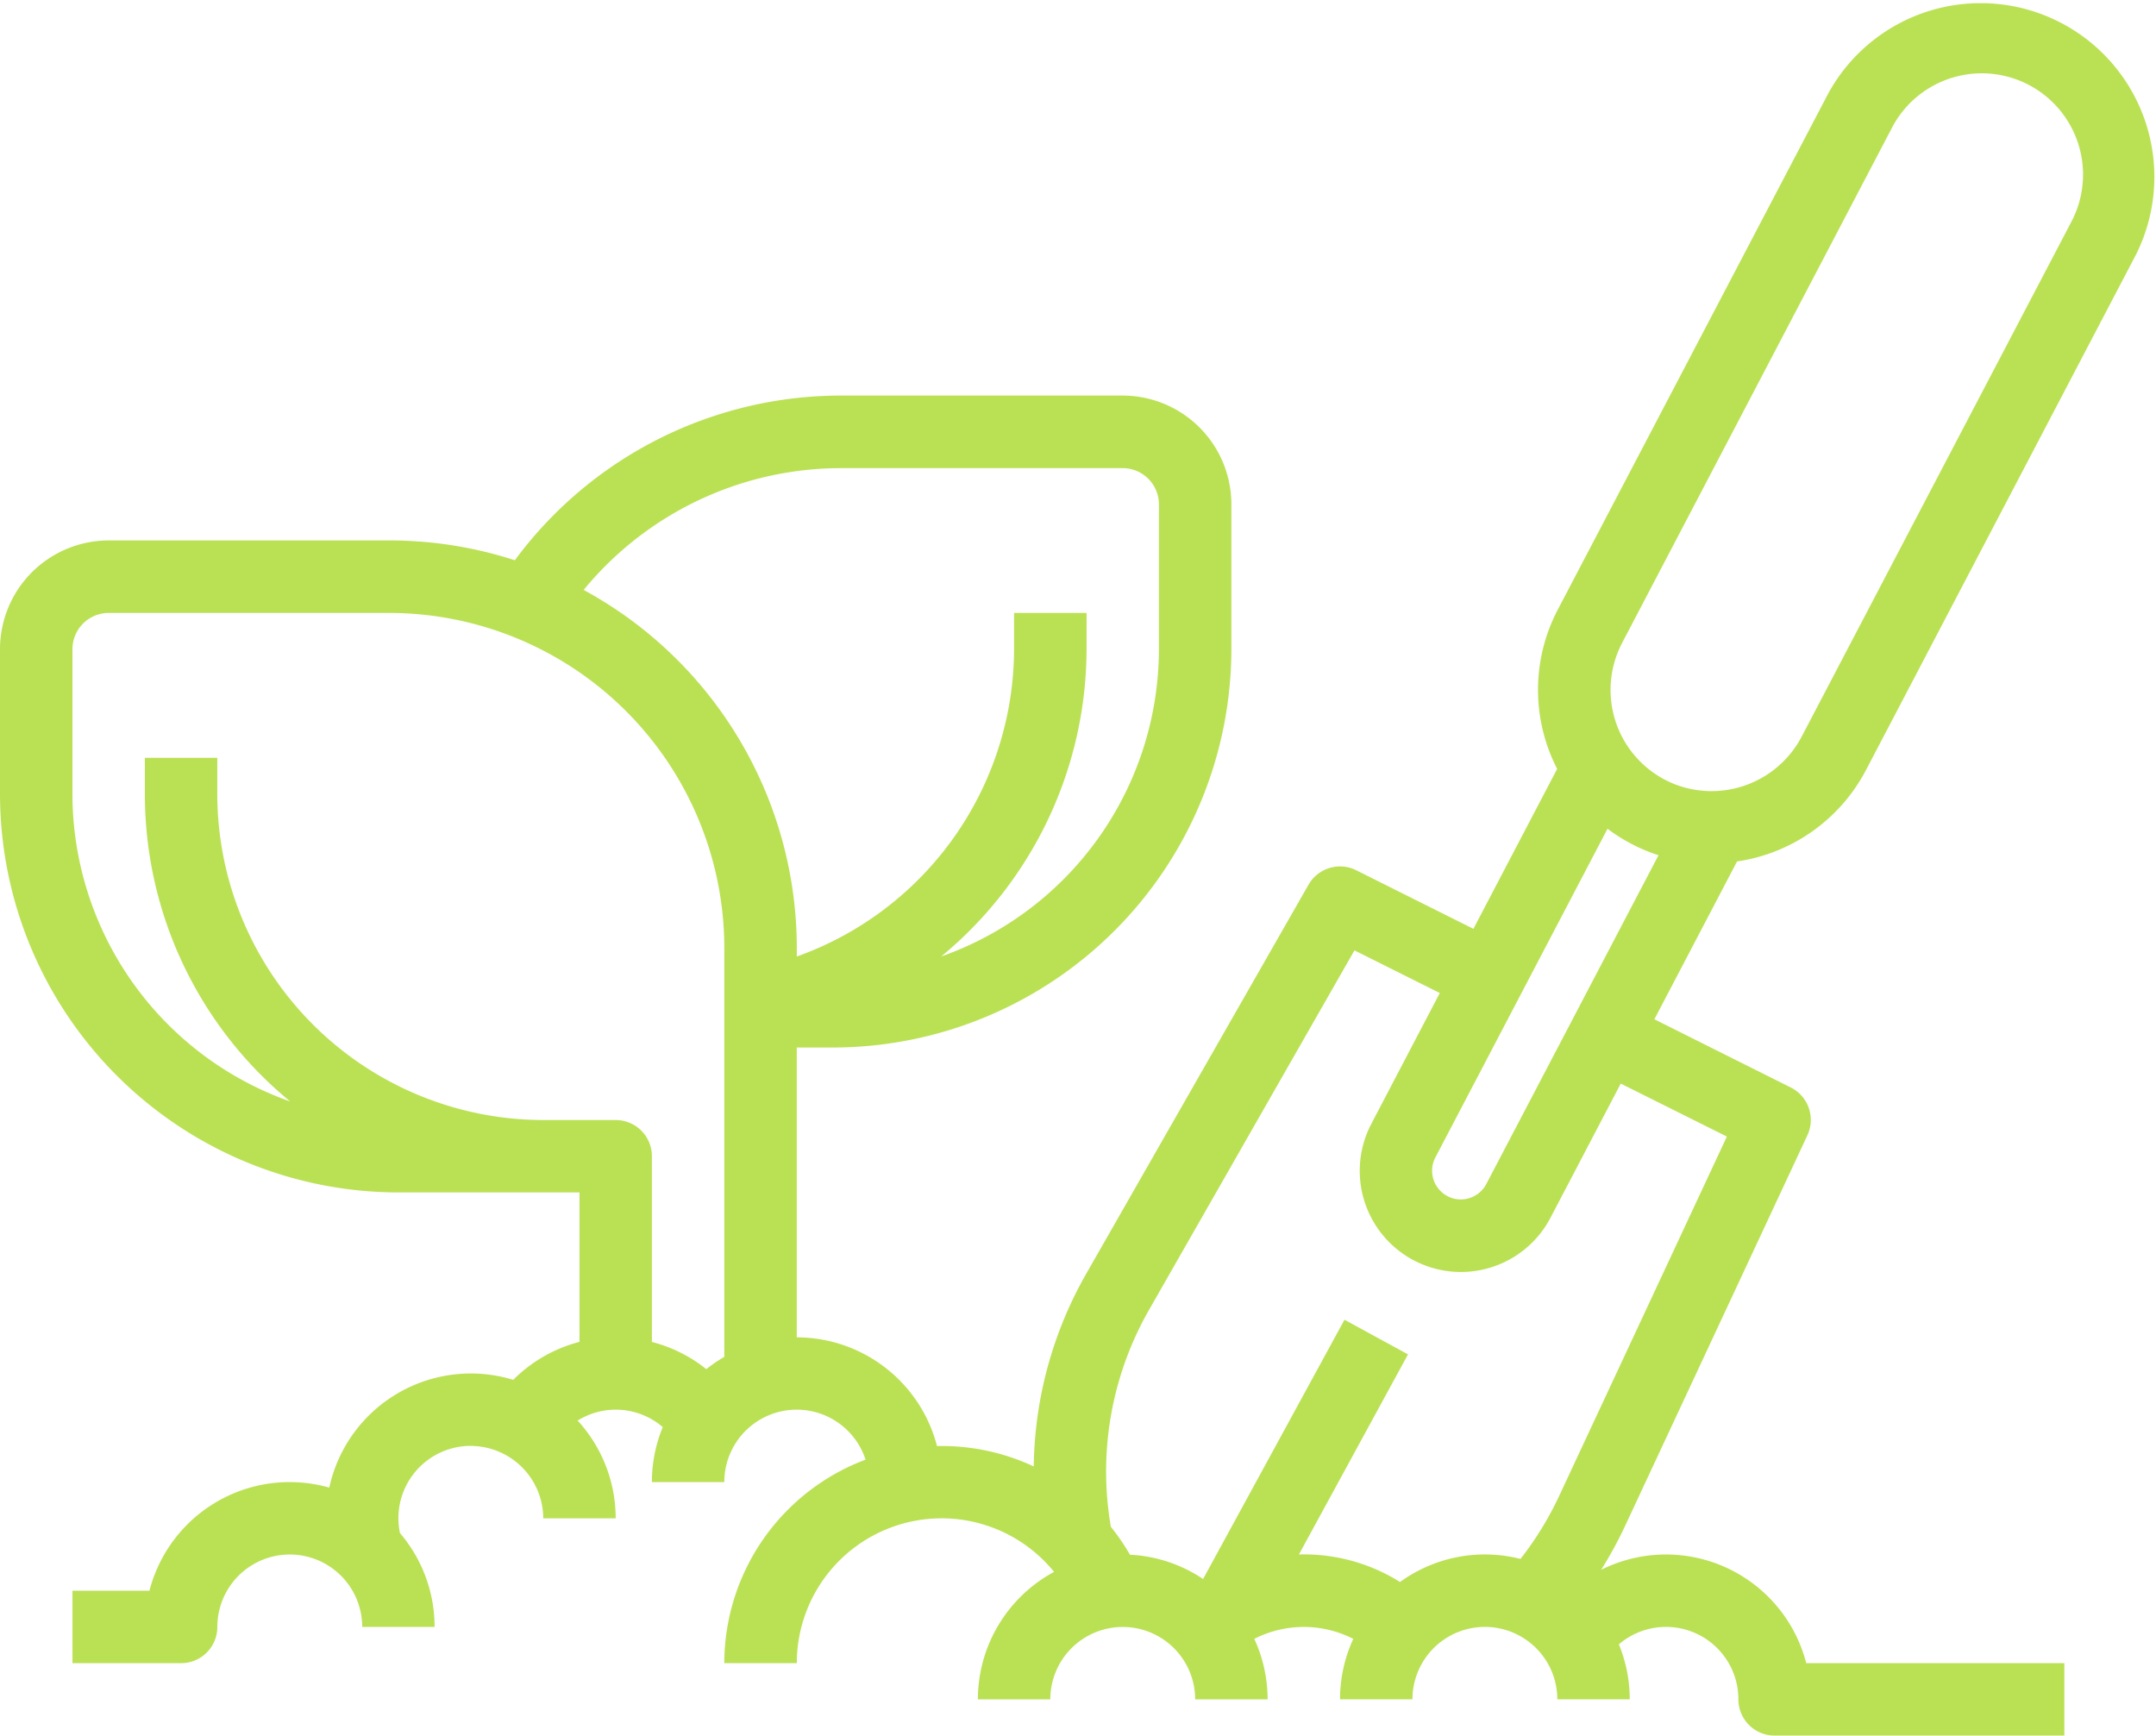
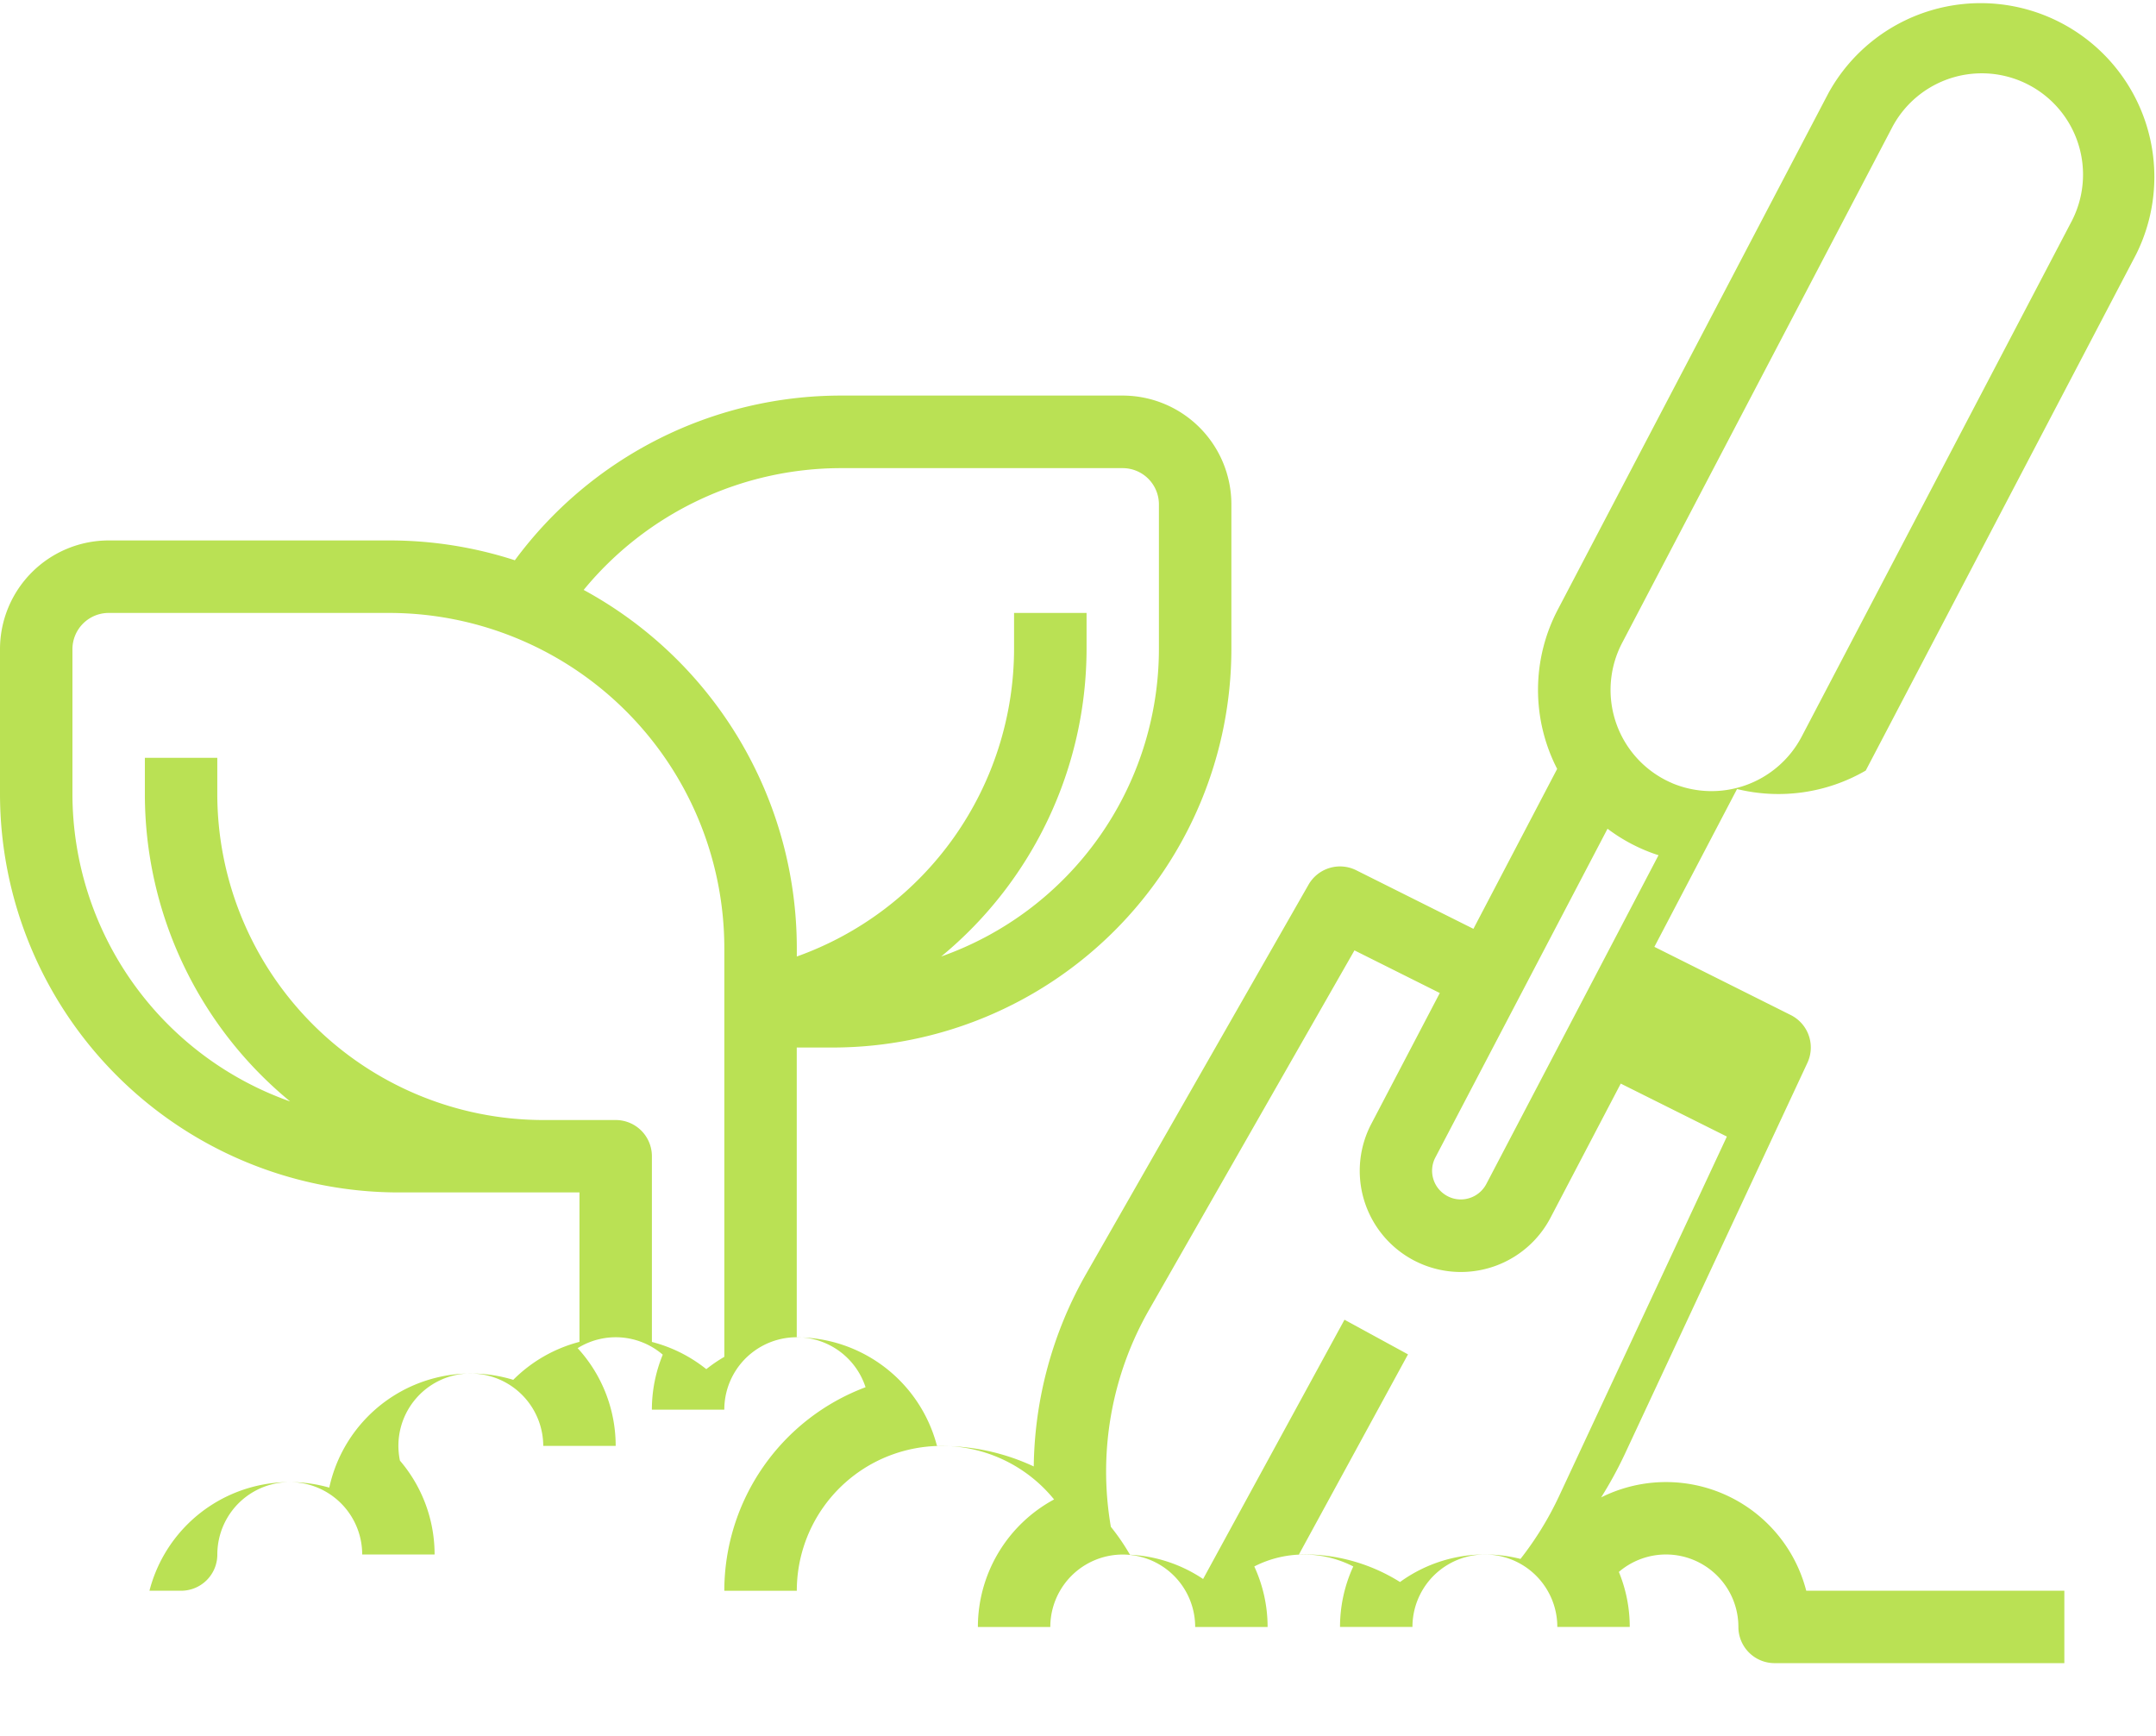
<svg xmlns="http://www.w3.org/2000/svg" width="112.02" height="90.18" viewBox="0 0 112.02 90.18">
  <g id="Conception_créative" data-name="Conception créative" transform="translate(-16 -64.602)">
-     <path id="Out_line" data-name="Out line" d="M112.938,104.639l14.049-26.821A9.026,9.026,0,0,0,111,69.442L96.946,96.263a8.971,8.971,0,0,0-.04,8.289l-4.351,8.31-6.09-3.044a1.885,1.885,0,0,0-2.477.75L72.43,130.795a20.709,20.709,0,0,0-2.719,10,11.3,11.3,0,0,0-4.787-1.063c-.08,0-.158,0-.238.007a7.54,7.54,0,0,0-7.289-5.652V119.029h1.882a20.723,20.723,0,0,0,20.7-20.7V90.8a5.653,5.653,0,0,0-5.645-5.645H59.75a21.064,21.064,0,0,0-17,8.557,21.073,21.073,0,0,0-6.522-1.03H21.645A5.653,5.653,0,0,0,16,98.331v7.527a20.723,20.723,0,0,0,20.7,20.7h9.408v7.764a7.539,7.539,0,0,0-3.441,1.973,7.528,7.528,0,0,0-9.559,5.6,7.523,7.523,0,0,0-9.343,5.358h-4v3.763h5.645a1.881,1.881,0,0,0,1.882-1.882,3.763,3.763,0,1,1,7.527,0H38.58a7.492,7.492,0,0,0-1.8-4.878,3.759,3.759,0,0,1,3.683-4.53c.08,0,.158.007.235.012a3.773,3.773,0,0,1,3.528,3.752h3.763a7.507,7.507,0,0,0-1.976-5.078,3.744,3.744,0,0,1,4.422.339,7.5,7.5,0,0,0-.565,2.858h3.763a3.762,3.762,0,0,1,7.339-1.167,11.309,11.309,0,0,0-7.339,10.575H57.4a7.525,7.525,0,0,1,13.367-4.744,7.533,7.533,0,0,0-3.959,6.626h3.763a3.763,3.763,0,0,1,7.527,0h3.763a7.483,7.483,0,0,0-.692-3.145,5.647,5.647,0,0,1,5.144,0,7.506,7.506,0,0,0-.689,3.142h3.763a3.763,3.763,0,1,1,7.527,0h3.763a7.5,7.5,0,0,0-.565-2.858,3.762,3.762,0,0,1,6.21,2.858,1.881,1.881,0,0,0,1.882,1.882h15.054v-3.763H109.847a7.525,7.525,0,0,0-10.657-4.848,20.8,20.8,0,0,0,1.235-2.26l9.484-20.322a1.885,1.885,0,0,0-.863-2.479l-7.089-3.545,4.295-8.2A9.043,9.043,0,0,0,112.938,104.639ZM53.634,135.1a7.559,7.559,0,0,0-.936.64,7.533,7.533,0,0,0-2.827-1.414v-9.648a1.881,1.881,0,0,0-1.882-1.882H44.225A16.955,16.955,0,0,1,27.29,105.858v-1.882H23.527v1.882a20.668,20.668,0,0,0,7.549,15.973,16.961,16.961,0,0,1-11.312-15.973V98.331a1.884,1.884,0,0,1,1.882-1.882H36.228a17.427,17.427,0,0,1,17.406,17.406Zm-7.31-39.845a17.319,17.319,0,0,1,13.426-6.33H74.333A1.884,1.884,0,0,1,76.214,90.8v7.527A16.96,16.96,0,0,1,64.9,114.3a20.747,20.747,0,0,0,7.555-15.973V96.449H68.688v1.882A17,17,0,0,1,57.4,114.3v-.447a21.187,21.187,0,0,0-11.074-18.6Zm59.4,28.4-8.71,18.664A16.917,16.917,0,0,1,95,145.6a7.5,7.5,0,0,0-6.259,1.2,9.373,9.373,0,0,0-5-1.435c-.085,0-.169,0-.254.007l5.669-10.4-3.3-1.8L78.51,146.643a7.485,7.485,0,0,0-3.8-1.261,11.283,11.283,0,0,0-.993-1.451A16.924,16.924,0,0,1,75.7,132.662l10.674-18.681,4.434,2.216-3.559,6.8a5.255,5.255,0,0,0,9.31,4.878l3.651-6.972Zm-12.5,2.467a1.5,1.5,0,0,1-1.329.8,1.468,1.468,0,0,1-.821-.252,1.485,1.485,0,0,1-.494-1.933l8.943-17.076a8.954,8.954,0,0,0,1.863,1.082,8.372,8.372,0,0,0,.786.294Zm9.644-20.835a5.265,5.265,0,0,1-2.587-7.28l14.049-26.821a5.262,5.262,0,0,1,9.321,4.885L109.6,102.894a5.288,5.288,0,0,1-6.734,2.394Z" fill="#bae154" />
+     <path id="Out_line" data-name="Out line" d="M112.938,104.639l14.049-26.821A9.026,9.026,0,0,0,111,69.442L96.946,96.263a8.971,8.971,0,0,0-.04,8.289l-4.351,8.31-6.09-3.044a1.885,1.885,0,0,0-2.477.75L72.43,130.795a20.709,20.709,0,0,0-2.719,10,11.3,11.3,0,0,0-4.787-1.063c-.08,0-.158,0-.238.007a7.54,7.54,0,0,0-7.289-5.652V119.029h1.882a20.723,20.723,0,0,0,20.7-20.7V90.8a5.653,5.653,0,0,0-5.645-5.645H59.75a21.064,21.064,0,0,0-17,8.557,21.073,21.073,0,0,0-6.522-1.03H21.645A5.653,5.653,0,0,0,16,98.331v7.527a20.723,20.723,0,0,0,20.7,20.7h9.408v7.764a7.539,7.539,0,0,0-3.441,1.973,7.528,7.528,0,0,0-9.559,5.6,7.523,7.523,0,0,0-9.343,5.358h-4h5.645a1.881,1.881,0,0,0,1.882-1.882,3.763,3.763,0,1,1,7.527,0H38.58a7.492,7.492,0,0,0-1.8-4.878,3.759,3.759,0,0,1,3.683-4.53c.08,0,.158.007.235.012a3.773,3.773,0,0,1,3.528,3.752h3.763a7.507,7.507,0,0,0-1.976-5.078,3.744,3.744,0,0,1,4.422.339,7.5,7.5,0,0,0-.565,2.858h3.763a3.762,3.762,0,0,1,7.339-1.167,11.309,11.309,0,0,0-7.339,10.575H57.4a7.525,7.525,0,0,1,13.367-4.744,7.533,7.533,0,0,0-3.959,6.626h3.763a3.763,3.763,0,0,1,7.527,0h3.763a7.483,7.483,0,0,0-.692-3.145,5.647,5.647,0,0,1,5.144,0,7.506,7.506,0,0,0-.689,3.142h3.763a3.763,3.763,0,1,1,7.527,0h3.763a7.5,7.5,0,0,0-.565-2.858,3.762,3.762,0,0,1,6.21,2.858,1.881,1.881,0,0,0,1.882,1.882h15.054v-3.763H109.847a7.525,7.525,0,0,0-10.657-4.848,20.8,20.8,0,0,0,1.235-2.26l9.484-20.322a1.885,1.885,0,0,0-.863-2.479l-7.089-3.545,4.295-8.2A9.043,9.043,0,0,0,112.938,104.639ZM53.634,135.1a7.559,7.559,0,0,0-.936.64,7.533,7.533,0,0,0-2.827-1.414v-9.648a1.881,1.881,0,0,0-1.882-1.882H44.225A16.955,16.955,0,0,1,27.29,105.858v-1.882H23.527v1.882a20.668,20.668,0,0,0,7.549,15.973,16.961,16.961,0,0,1-11.312-15.973V98.331a1.884,1.884,0,0,1,1.882-1.882H36.228a17.427,17.427,0,0,1,17.406,17.406Zm-7.31-39.845a17.319,17.319,0,0,1,13.426-6.33H74.333A1.884,1.884,0,0,1,76.214,90.8v7.527A16.96,16.96,0,0,1,64.9,114.3a20.747,20.747,0,0,0,7.555-15.973V96.449H68.688v1.882A17,17,0,0,1,57.4,114.3v-.447a21.187,21.187,0,0,0-11.074-18.6Zm59.4,28.4-8.71,18.664A16.917,16.917,0,0,1,95,145.6a7.5,7.5,0,0,0-6.259,1.2,9.373,9.373,0,0,0-5-1.435c-.085,0-.169,0-.254.007l5.669-10.4-3.3-1.8L78.51,146.643a7.485,7.485,0,0,0-3.8-1.261,11.283,11.283,0,0,0-.993-1.451A16.924,16.924,0,0,1,75.7,132.662l10.674-18.681,4.434,2.216-3.559,6.8a5.255,5.255,0,0,0,9.31,4.878l3.651-6.972Zm-12.5,2.467a1.5,1.5,0,0,1-1.329.8,1.468,1.468,0,0,1-.821-.252,1.485,1.485,0,0,1-.494-1.933l8.943-17.076a8.954,8.954,0,0,0,1.863,1.082,8.372,8.372,0,0,0,.786.294Zm9.644-20.835a5.265,5.265,0,0,1-2.587-7.28l14.049-26.821a5.262,5.262,0,0,1,9.321,4.885L109.6,102.894a5.288,5.288,0,0,1-6.734,2.394Z" fill="#bae154" />
  </g>
</svg>